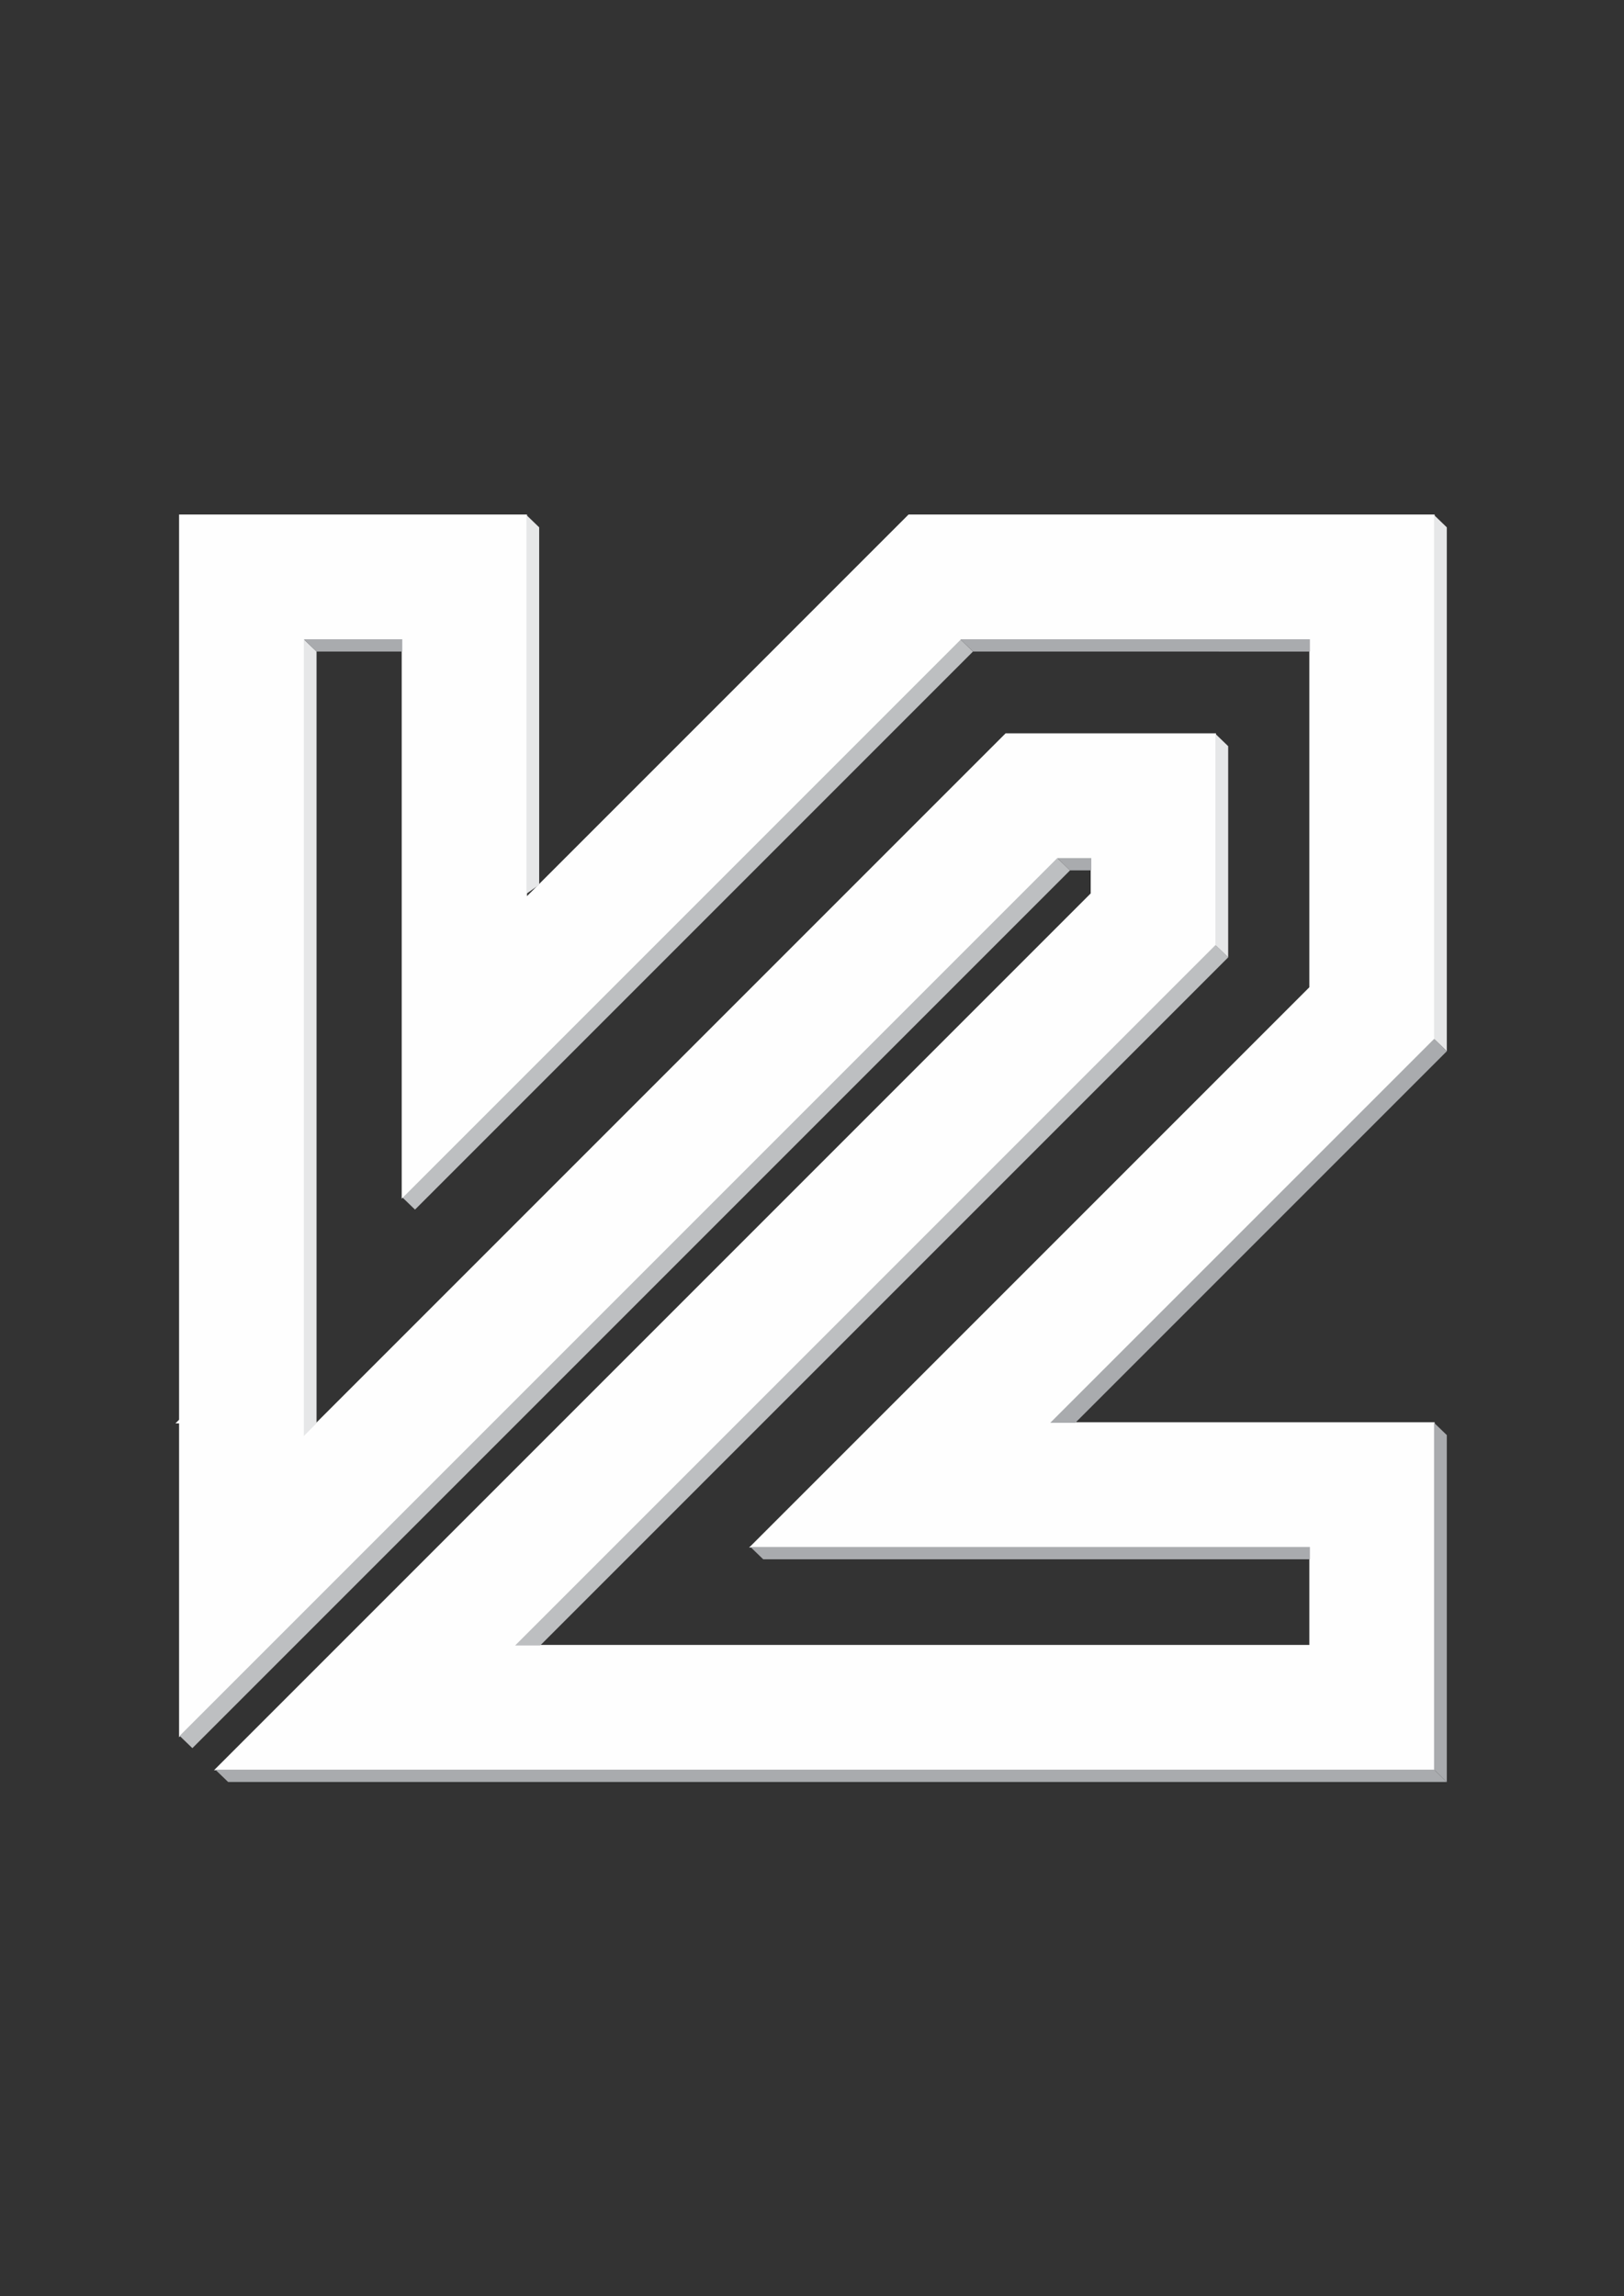
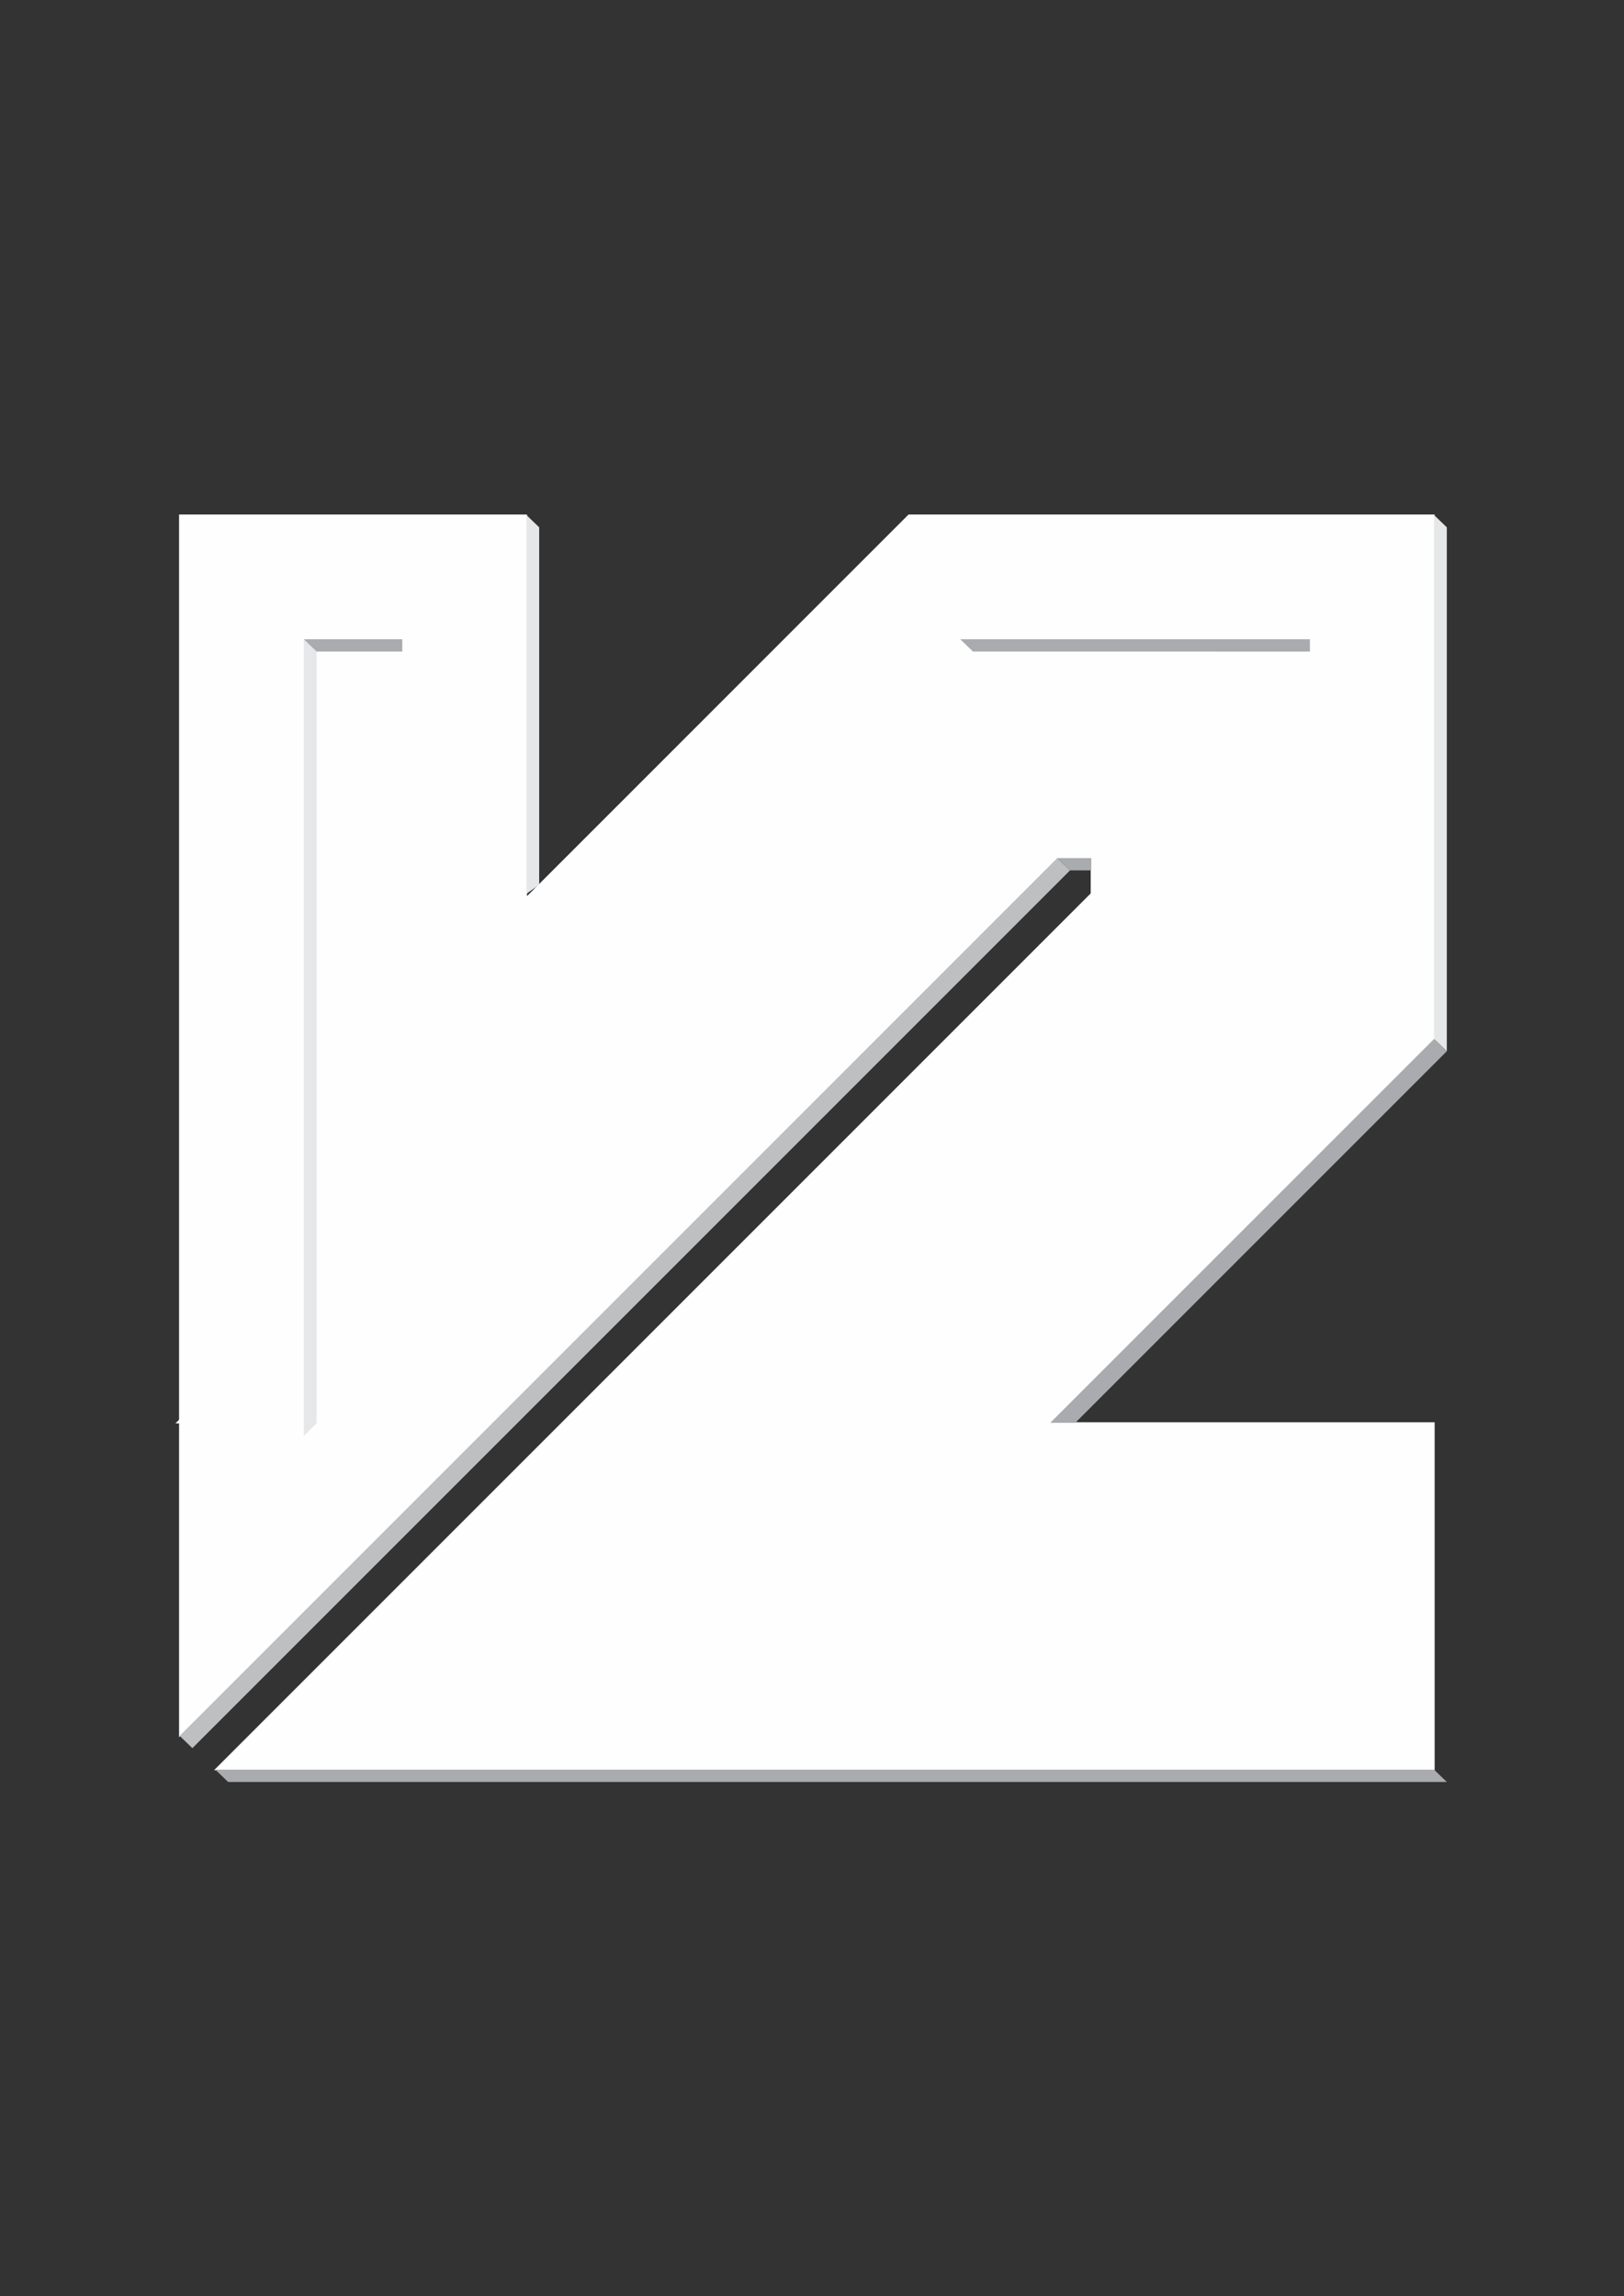
<svg xmlns="http://www.w3.org/2000/svg" viewBox="0 0 29000 41000" style="shape-rendering:geometricPrecision; text-rendering:geometricPrecision; image-rendering:optimizeQuality; fill-rule:evenodd; clip-rule:evenodd" version="1.1" height="410mm" width="290mm" xml:space="preserve">
  <rect x="0" y="0" width="29000" height="41000" fill="#333333" stroke="none" />
  <defs>
    <style type="text/css">
   
    .str0 {stroke:#FEFEFE;stroke-width:20;stroke-miterlimit:22.926}
    .fil2 {fill:#E6E7E8}
    .fil0 {fill:#BDBFC1}
    .fil3 {fill:#A9ABAE}
    .fil1 {fill:#FEFEFE;fill-rule:nonzero}
   
  </style>
  </defs>
  <g id="Camada_x0020_1">
    <g id="_1711169040112">
      <polygon points="7183.43,21377.63 7410.88,21597.12 17374.83,11633.1 17147.38,11413.6" class="fil0" />
-       <path d="M21704.15 19318.47l-2217.41 2217.41 -3867.85 3867.84 -2217.47 2217.48 3135.96 0 2949.36 0 2217.41 0 1686.89 0 0 1758.18 -1686.89 0 -2217.41 0 -4707.64 0 -3135.88 0 -2242.38 0 -201.67 0 201.67 -201.65 1556.53 -1556.53 2217.41 -2217.48 6311.96 -6311.89 2217.41 -2217.46 0 -1553.82 0 -1582.07 0 -635.33 -606.36 0 -1611.05 0 -1524.83 0 -2217.46 2217.4 -6343.61 6343.61 -2217.41 2217.41 -1758.2 1758.19 0 -236.04 0 -2267.92 0 -3135.94 0 -4679.31 0 -2217.4 0 -1689.56 1758.2 0 0 1689.56 0 2217.4 0 2921.17 0 3135.9 2217.41 -2217.41 3839.66 -3839.66 2217.39 -2217.4 1689.49 -1689.56 2339.36 0 164.67 0 2052.74 0 1083.14 0 603.75 0 0 220.28 0 417.78 0 1051.5 0 2084.38 0 133.02 0 2311.11 -1686.89 1686.81zm3904.3 -9484.28l0 -638 -9379.54 0 -2217.41 2217.4 -1689.49 1689.56 -2217.47 2217.4 -703.7 703.7 0 -703.7 0 -2217.4 0 -1689.56 0 -2217.4 -2217.41 0 -1758.2 0 -2217.48 0 0 2217.4 0 1689.56 0 2217.4 0 6896.77 0 3135.96 -50.43 50.44 50.43 0 0 2217.48 0 236.03 0 1522.15 0 1613.81 1613.81 -1613.81 603.67 -603.68 1154.53 -1154.5 603.67 -603.69 1613.71 -1613.79 603.7 -603.68 9479.49 -9479.49 606.41 0 0 635.4 -9447.84 9447.77 -638.06 638.07 -1579.41 1579.41 -638 638 -1120.19 1120.18 -638.01 638 -1579.48 1579.49 1579.48 0 1556.48 0 201.72 0 2217.41 0 0 24.91 24.92 -24.91 3135.96 0 6925.02 0 2217.41 0 1686.89 0 2217.41 0 0 -2217.49 0 -1758.18 0 -2217.48 -2217.41 0 -1686.89 0 -2217.41 0 -731.95 0 731.95 -731.88 2217.41 -2217.49 1686.89 -1686.81 2217.41 -2217.49 0 -8715.86z" class="fil1 str0" />
+       <path d="M21704.15 19318.47zm3904.3 -9484.28l0 -638 -9379.54 0 -2217.41 2217.4 -1689.49 1689.56 -2217.47 2217.4 -703.7 703.7 0 -703.7 0 -2217.4 0 -1689.56 0 -2217.4 -2217.41 0 -1758.2 0 -2217.48 0 0 2217.4 0 1689.56 0 2217.4 0 6896.77 0 3135.96 -50.43 50.44 50.43 0 0 2217.48 0 236.03 0 1522.15 0 1613.81 1613.81 -1613.81 603.67 -603.68 1154.53 -1154.5 603.67 -603.69 1613.71 -1613.79 603.7 -603.68 9479.49 -9479.49 606.41 0 0 635.4 -9447.84 9447.77 -638.06 638.07 -1579.41 1579.41 -638 638 -1120.19 1120.18 -638.01 638 -1579.48 1579.49 1579.48 0 1556.48 0 201.72 0 2217.41 0 0 24.91 24.92 -24.91 3135.96 0 6925.02 0 2217.41 0 1686.89 0 2217.41 0 0 -2217.49 0 -1758.18 0 -2217.48 -2217.41 0 -1686.89 0 -2217.41 0 -731.95 0 731.95 -731.88 2217.41 -2217.49 1686.89 -1686.81 2217.41 -2217.49 0 -8715.86z" class="fil1 str0" />
      <polygon points="25835.9,18769.56 25608.45,18550.06 25608.45,9196.18 25835.9,9415.68" class="fil2" />
      <polygon points="19201.74,25403.73 25835.9,18769.56 25608.45,18550.06 18754.79,25403.73" class="fil3" />
-       <polygon points="25608.44,25403.72 25835.9,25623.22 25835.9,31816.36 25608.45,31596.87" class="fil3" />
-       <polygon points="9646.16,29379.37 9199.17,29379.37 21704.15,16874.36 21931.6,17093.87" class="fil0" />
-       <polygon points="21931.6,13322.65 21704.15,13103.15 21704.15,16874.36 21931.6,17093.87" class="fil2" />
      <polygon points="5652.68,11633.1 5425.23,11413.6 5425.23,25639.77 5652.68,25412.32" class="fil2" />
      <polygon points="7183.43,11633.1 5652.68,11633.1 5425.23,11413.6 7183.43,11413.6" class="fil3" />
      <polygon points="9400.85,9196.18 9628.29,9415.68 9628.29,15796.8 9400.85,15958.13" class="fil2" />
      <polygon points="17374.83,11633.1 23391.05,11633.87 23391.05,11413.6 17147.38,11413.6" class="fil3" />
-       <polygon points="13628.87,27840.7 13401.44,27621.21 23391.05,27621.21 23391.05,27840.7" class="fil3" />
      <polygon points="3435.2,31212.68 3207.75,30993.18 18880.33,15320.55 19107.78,15540.05" class="fil0" />
      <polygon points="19486.74,15540.05 19107.78,15540.05 18880.33,15320.55 19486.74,15320.55" class="fil3" />
      <polygon points="4073.2,31816.36 3845.77,31596.86 25608.45,31596.87 25835.9,31816.36" class="fil3" />
    </g>
  </g>
</svg>